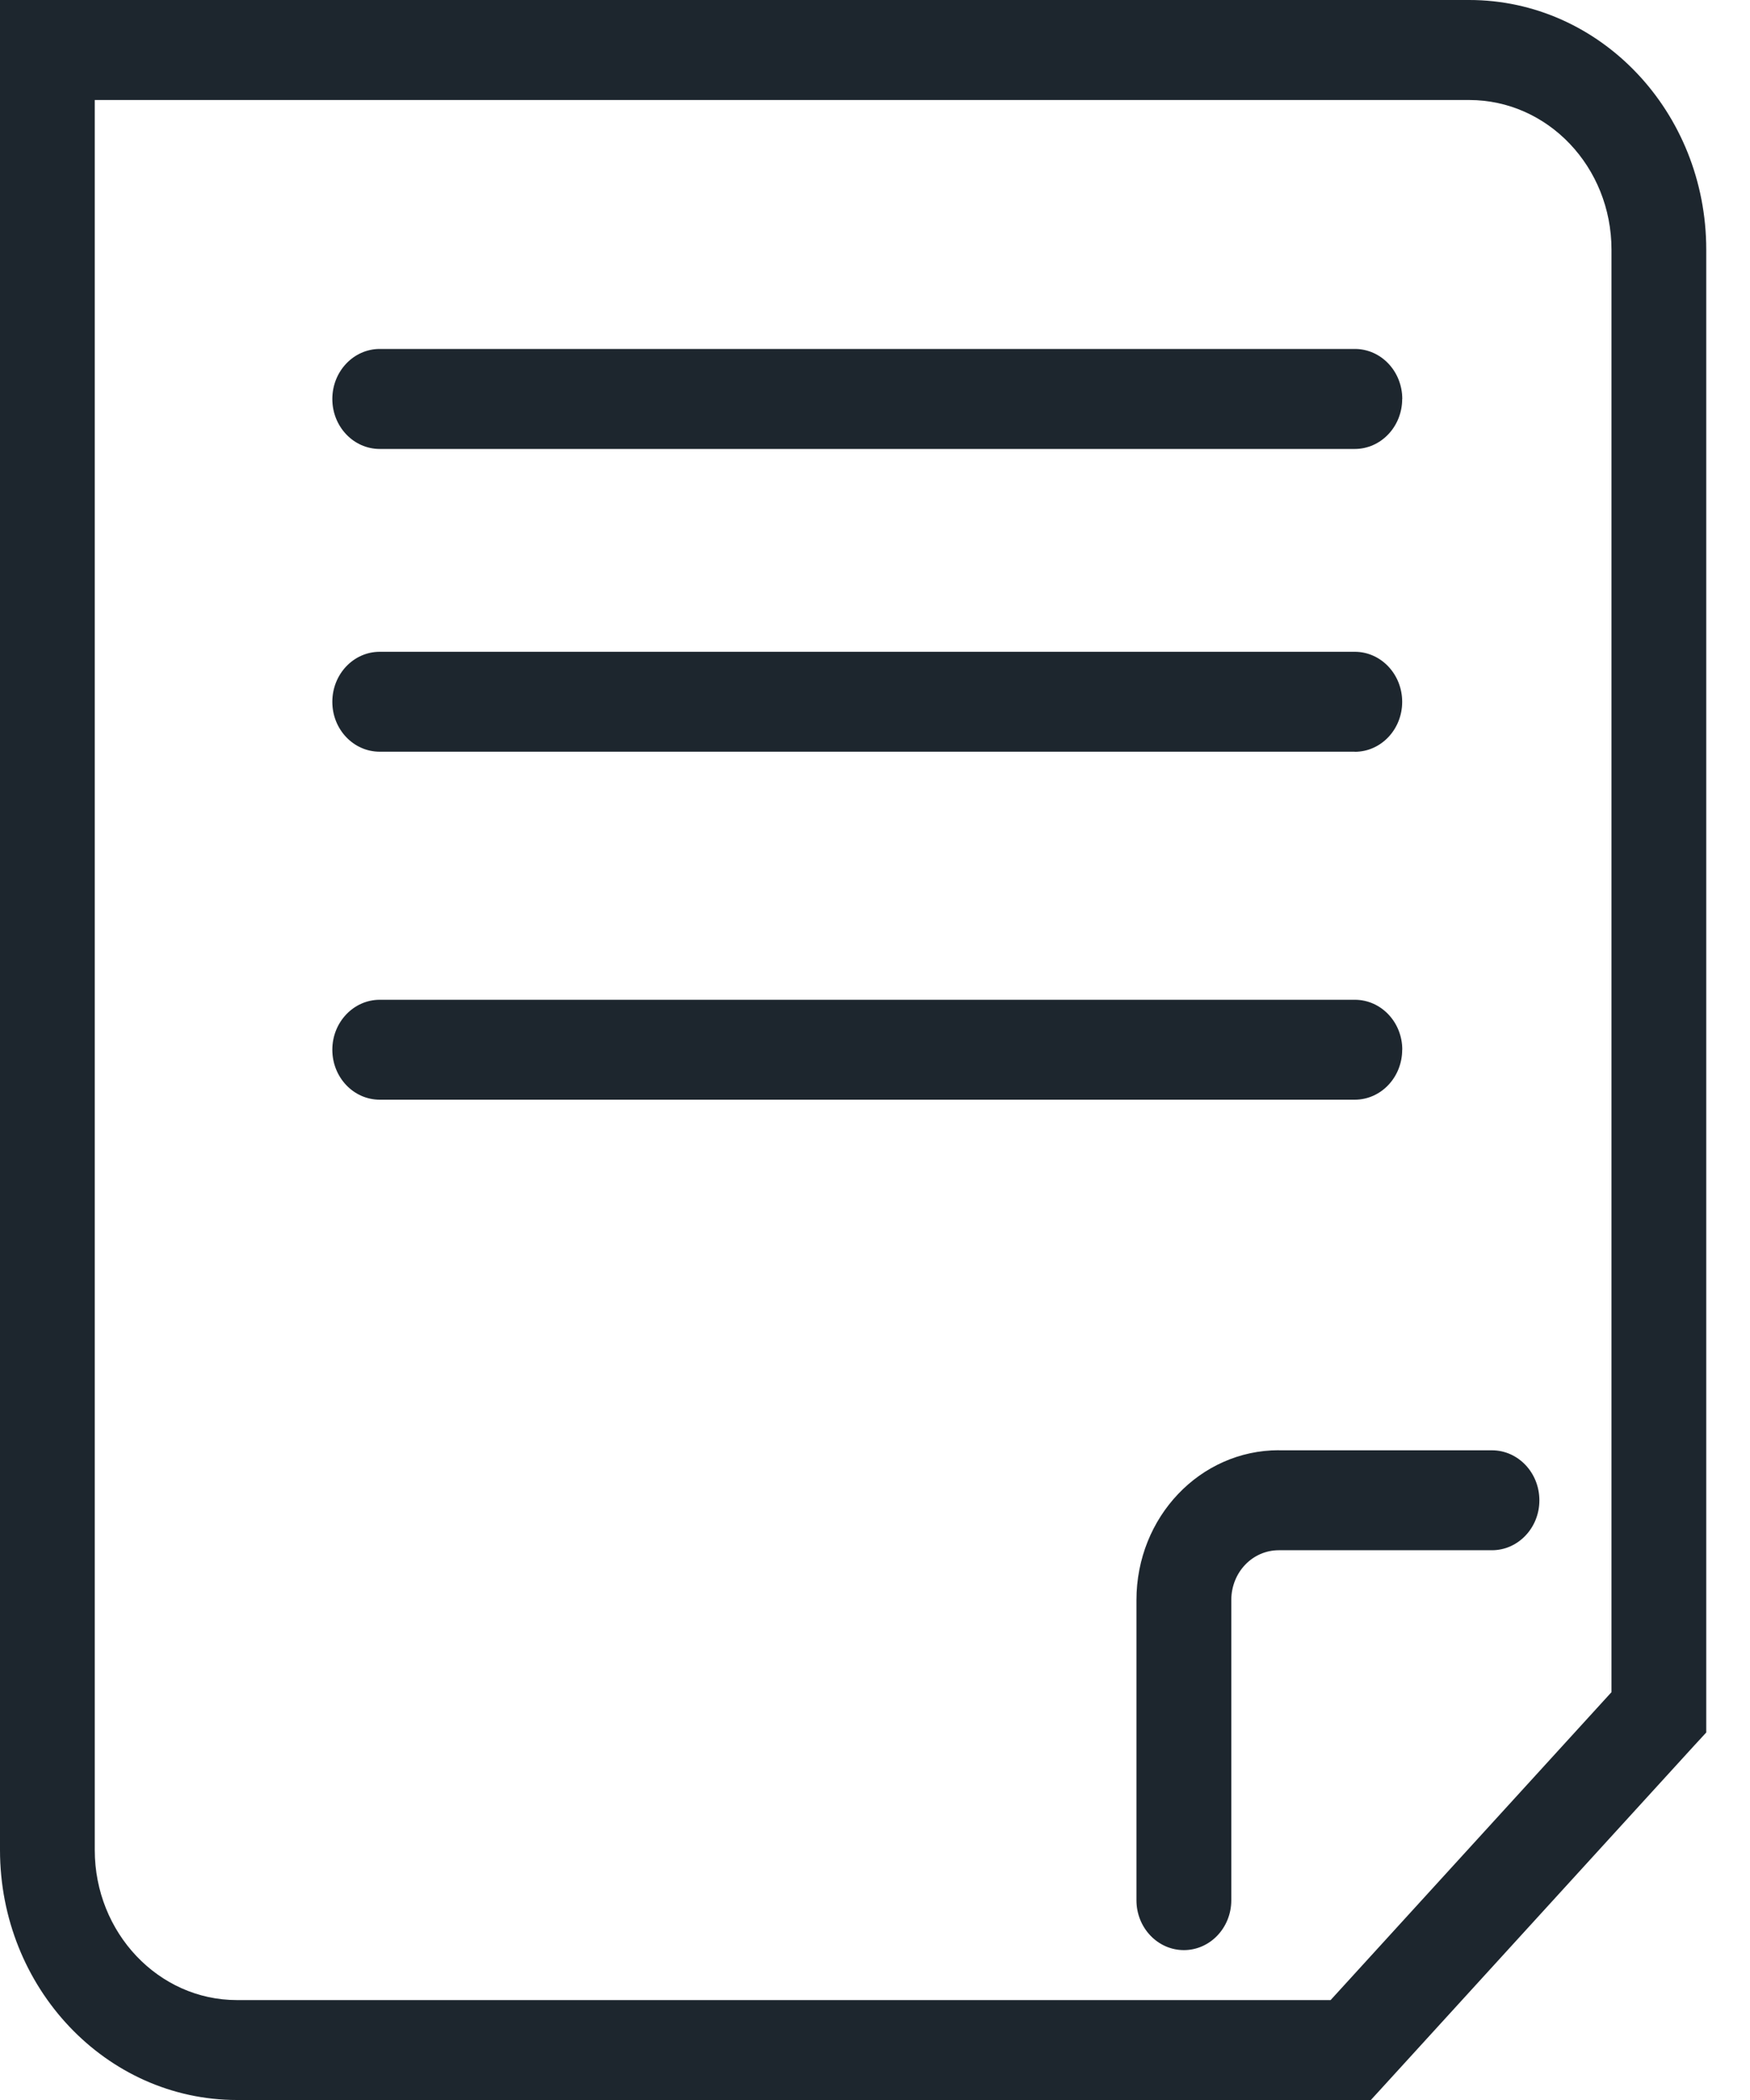
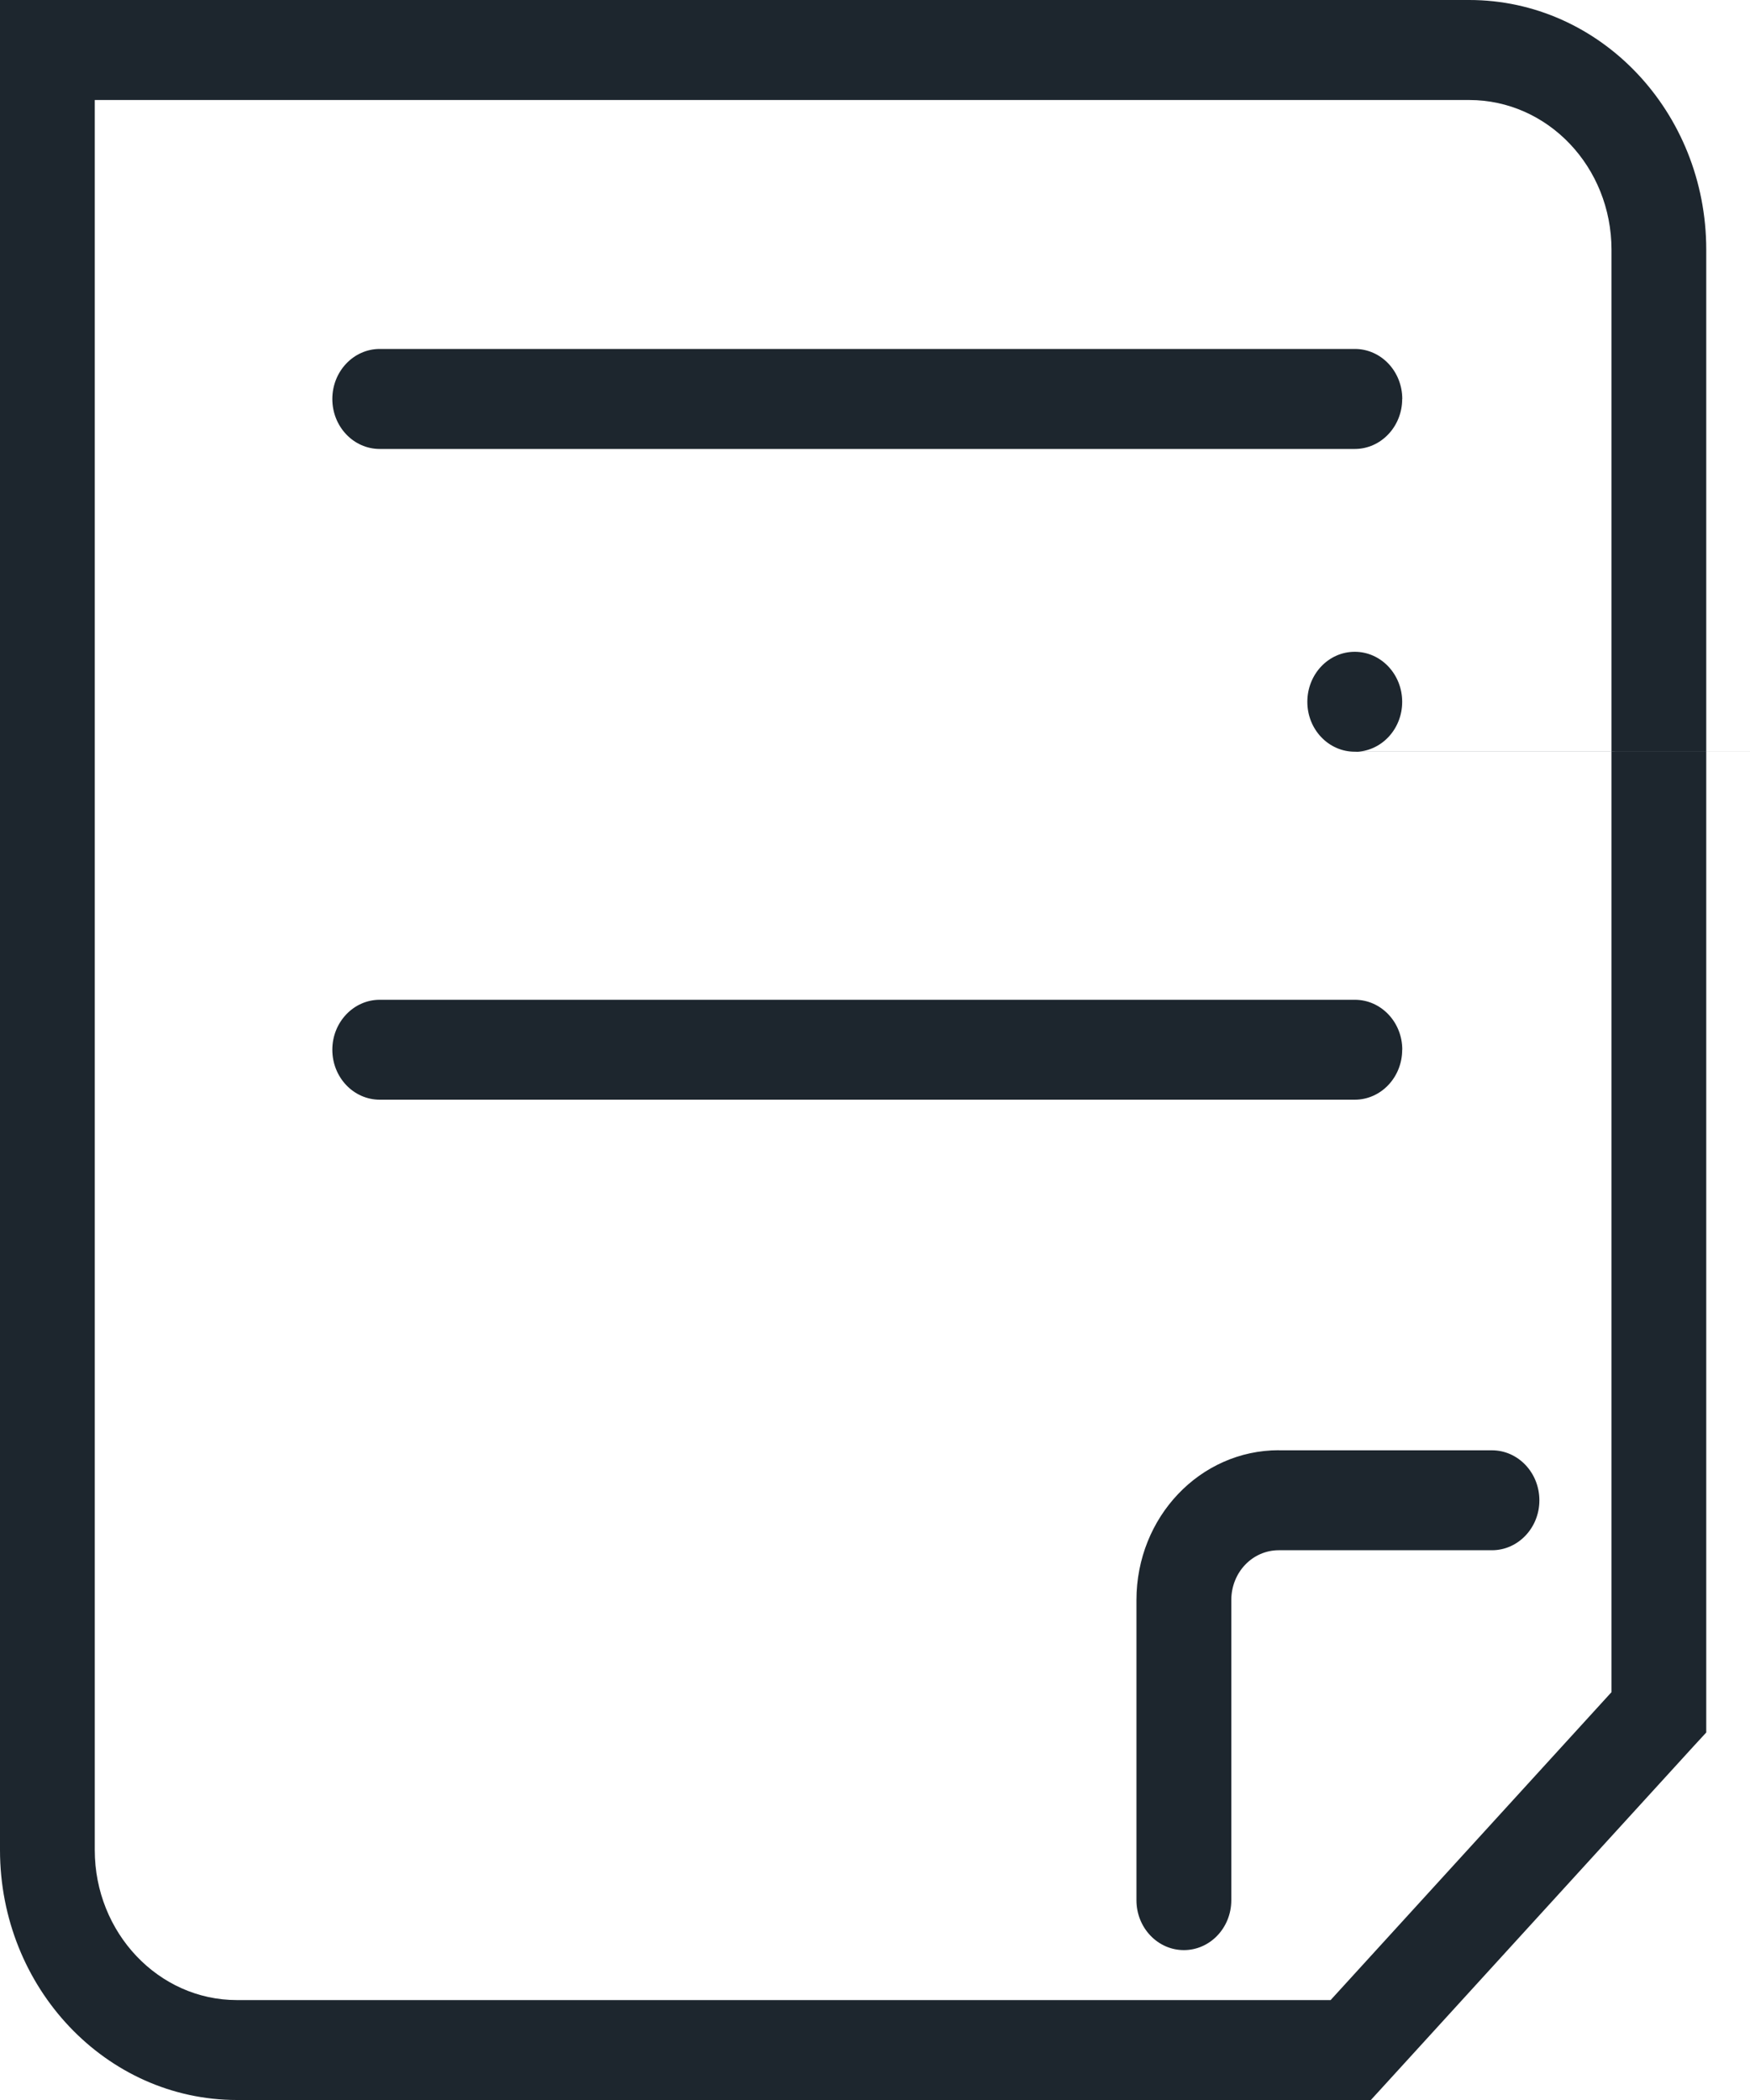
<svg xmlns="http://www.w3.org/2000/svg" width="20" height="24" viewBox="0 0 20 24" fill="none">
-   <path fill-rule="evenodd" clip-rule="evenodd" d="M16.791 1.143c.899 0 1.626.766 1.626 1.711v16.485l-3.21 3.519h-12.5c-.896 0-1.624-.77-1.624-1.715v-20h15.708zM0 0v21.143C0 22.718 1.213 24 2.708 24h12.959l.16-.175 3.521-3.86.152-.165V2.854C19.5 1.277 18.287 0 16.791 0H0zm14.615 16.574c-.899 0-1.627.763-1.627 1.713v3.43c0 .315.243.57.542.57.299 0 .542-.255.542-.57v-3.43c0-.317.241-.57.543-.57h2.436c.299 0 .542-.256.542-.57 0-.316-.243-.572-.542-.572h-2.436zm1.41-12.014c0 .315-.243.571-.542.571H4.34c-.3 0-.542-.256-.542-.571 0-.316.243-.572.542-.572h11.144c.3 0 .542.256.542.572zm-.542 4.032c.3 0 .542-.256.542-.571 0-.316-.243-.572-.542-.572H4.34c-.3 0-.542.256-.542.572 0 .316.243.57.542.57h11.144zm.542 3.405c0 .315-.243.571-.542.571H4.34c-.3 0-.542-.256-.542-.571 0-.315.243-.571.542-.571h11.144c.3 0 .542.256.542.57z" fill="#1D262E" />
+   <path fill-rule="evenodd" clip-rule="evenodd" d="M16.791 1.143c.899 0 1.626.766 1.626 1.711v16.485l-3.21 3.519h-12.5c-.896 0-1.624-.77-1.624-1.715v-20h15.708zM0 0v21.143C0 22.718 1.213 24 2.708 24h12.959l.16-.175 3.521-3.86.152-.165V2.854C19.5 1.277 18.287 0 16.791 0H0zm14.615 16.574c-.899 0-1.627.763-1.627 1.713v3.43c0 .315.243.57.542.57.299 0 .542-.255.542-.57v-3.43c0-.317.241-.57.543-.57h2.436c.299 0 .542-.256.542-.57 0-.316-.243-.572-.542-.572h-2.436zm1.41-12.014c0 .315-.243.571-.542.571H4.34c-.3 0-.542-.256-.542-.571 0-.316.243-.572.542-.572h11.144c.3 0 .542.256.542.572zm-.542 4.032c.3 0 .542-.256.542-.571 0-.316-.243-.572-.542-.572c-.3 0-.542.256-.542.572 0 .316.243.57.542.57h11.144zm.542 3.405c0 .315-.243.571-.542.571H4.34c-.3 0-.542-.256-.542-.571 0-.315.243-.571.542-.571h11.144c.3 0 .542.256.542.57z" fill="#1D262E" />
</svg>